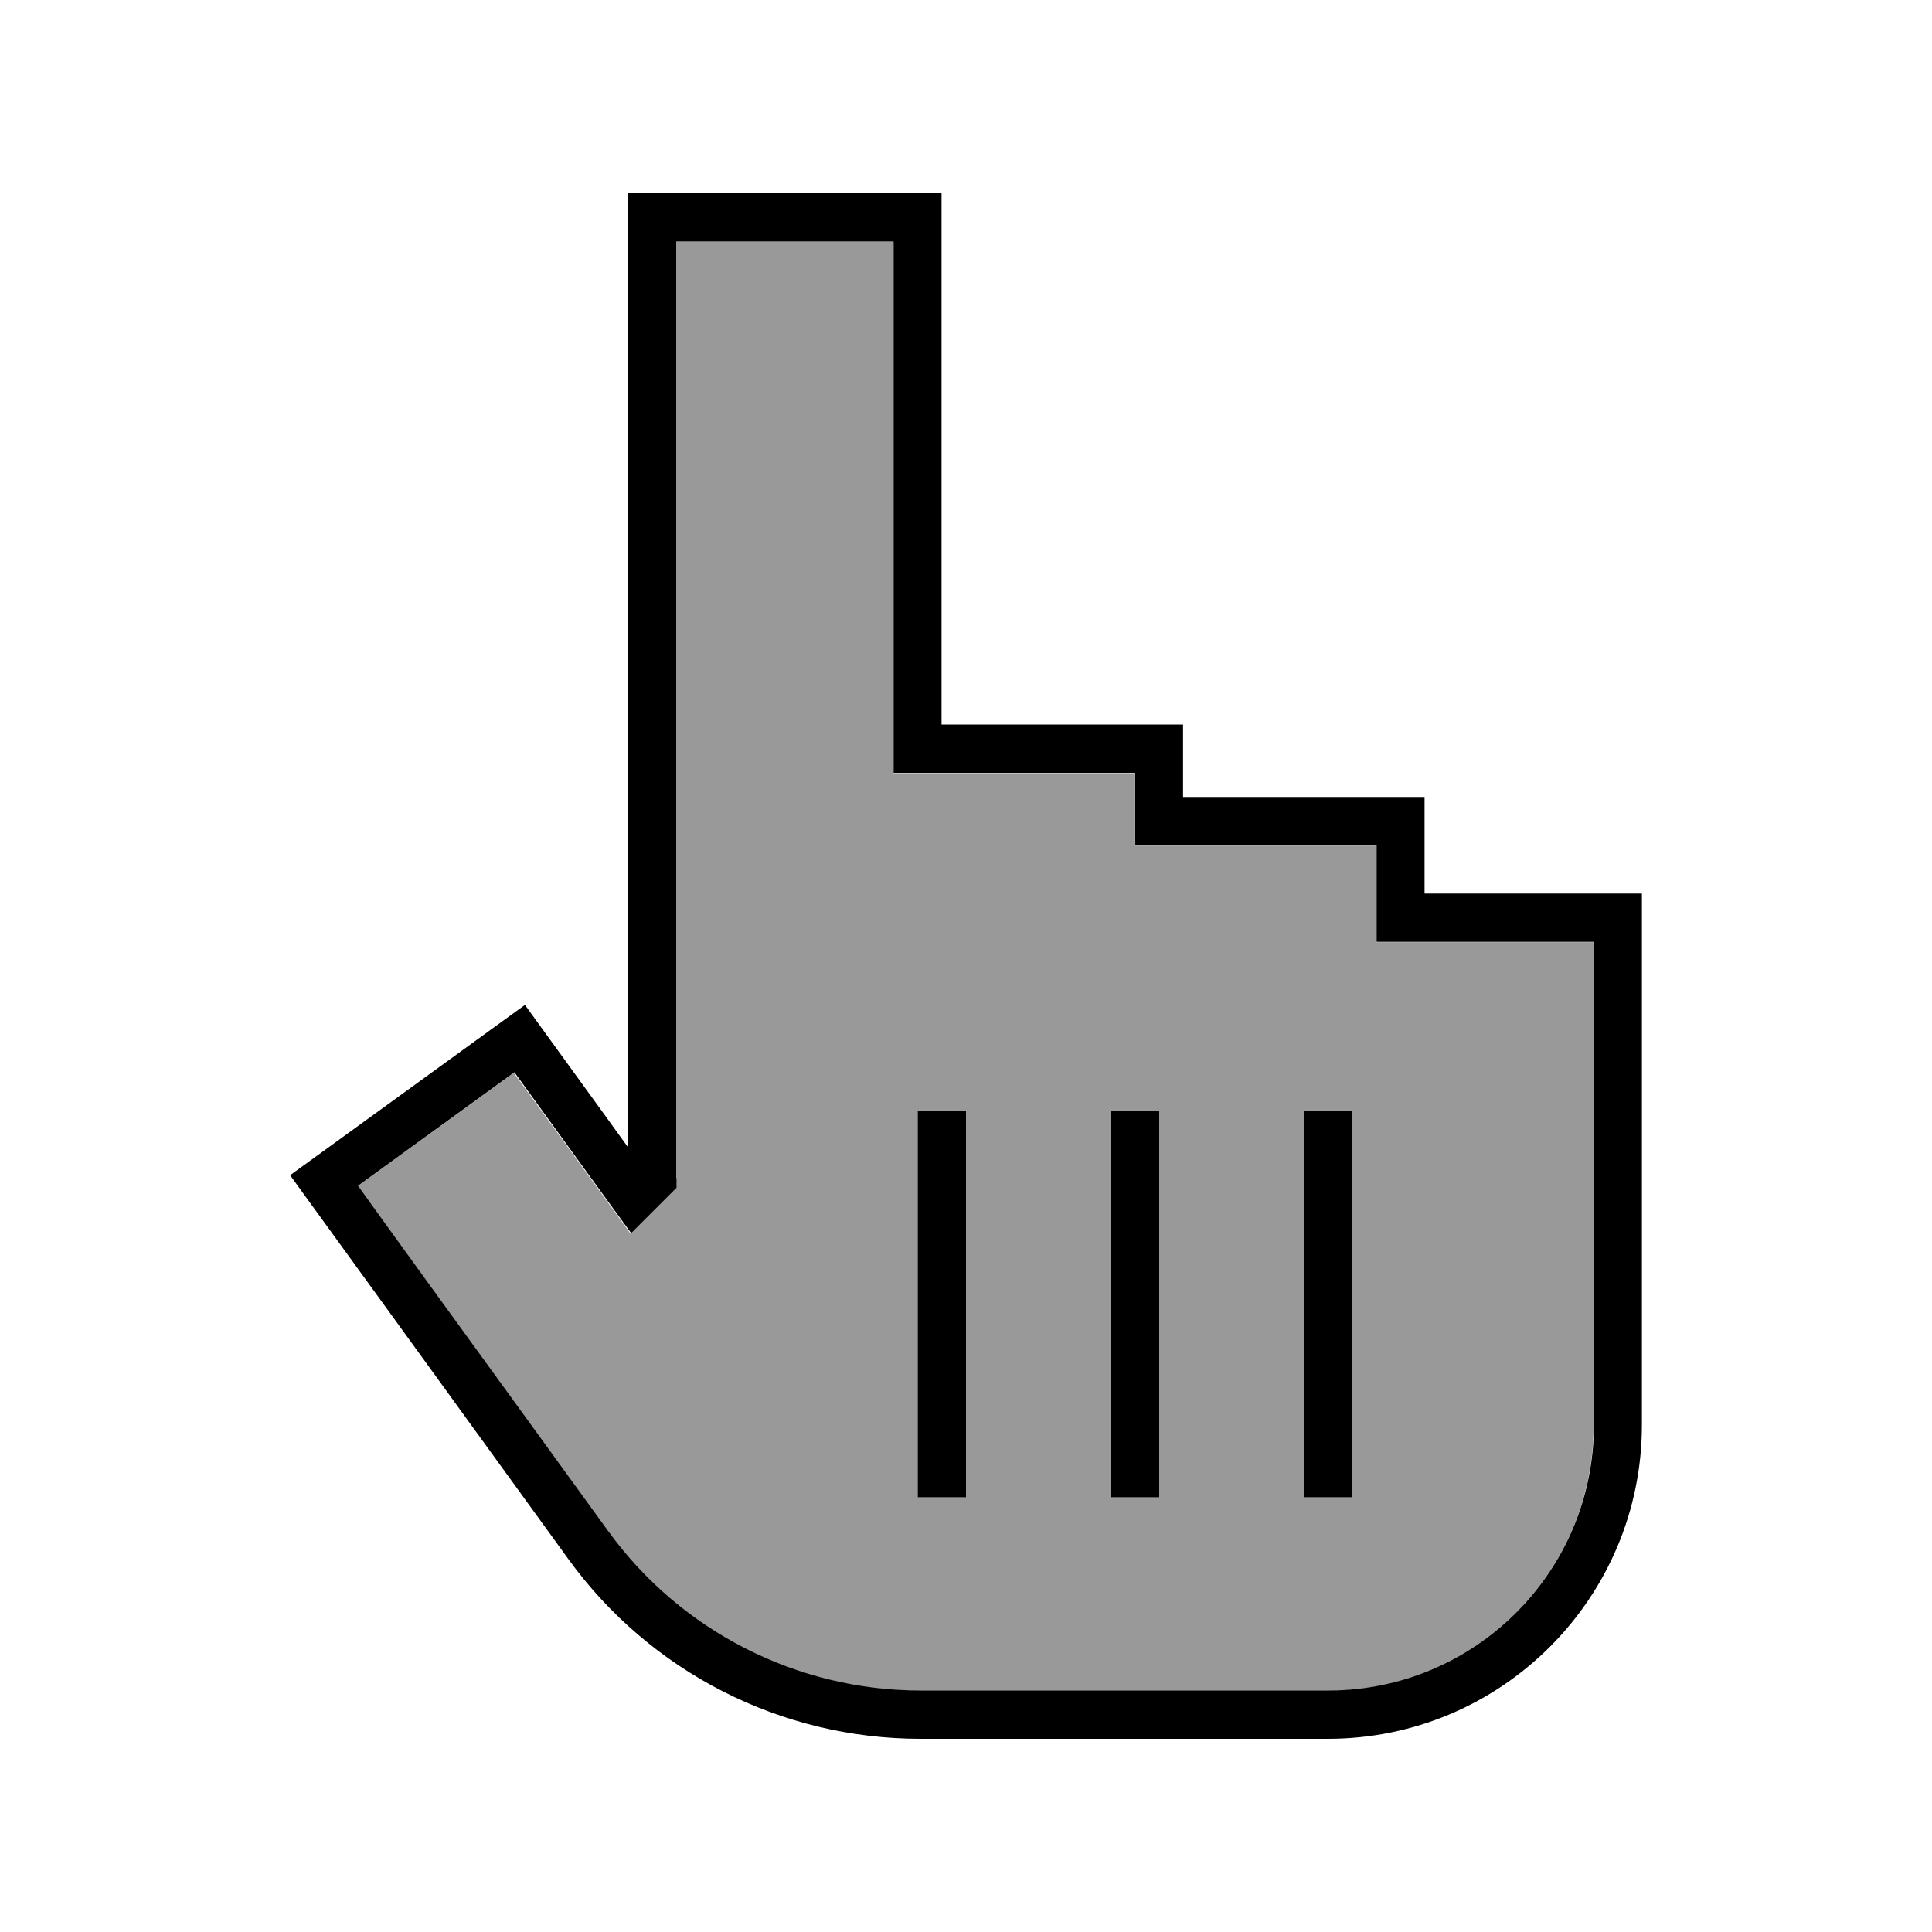
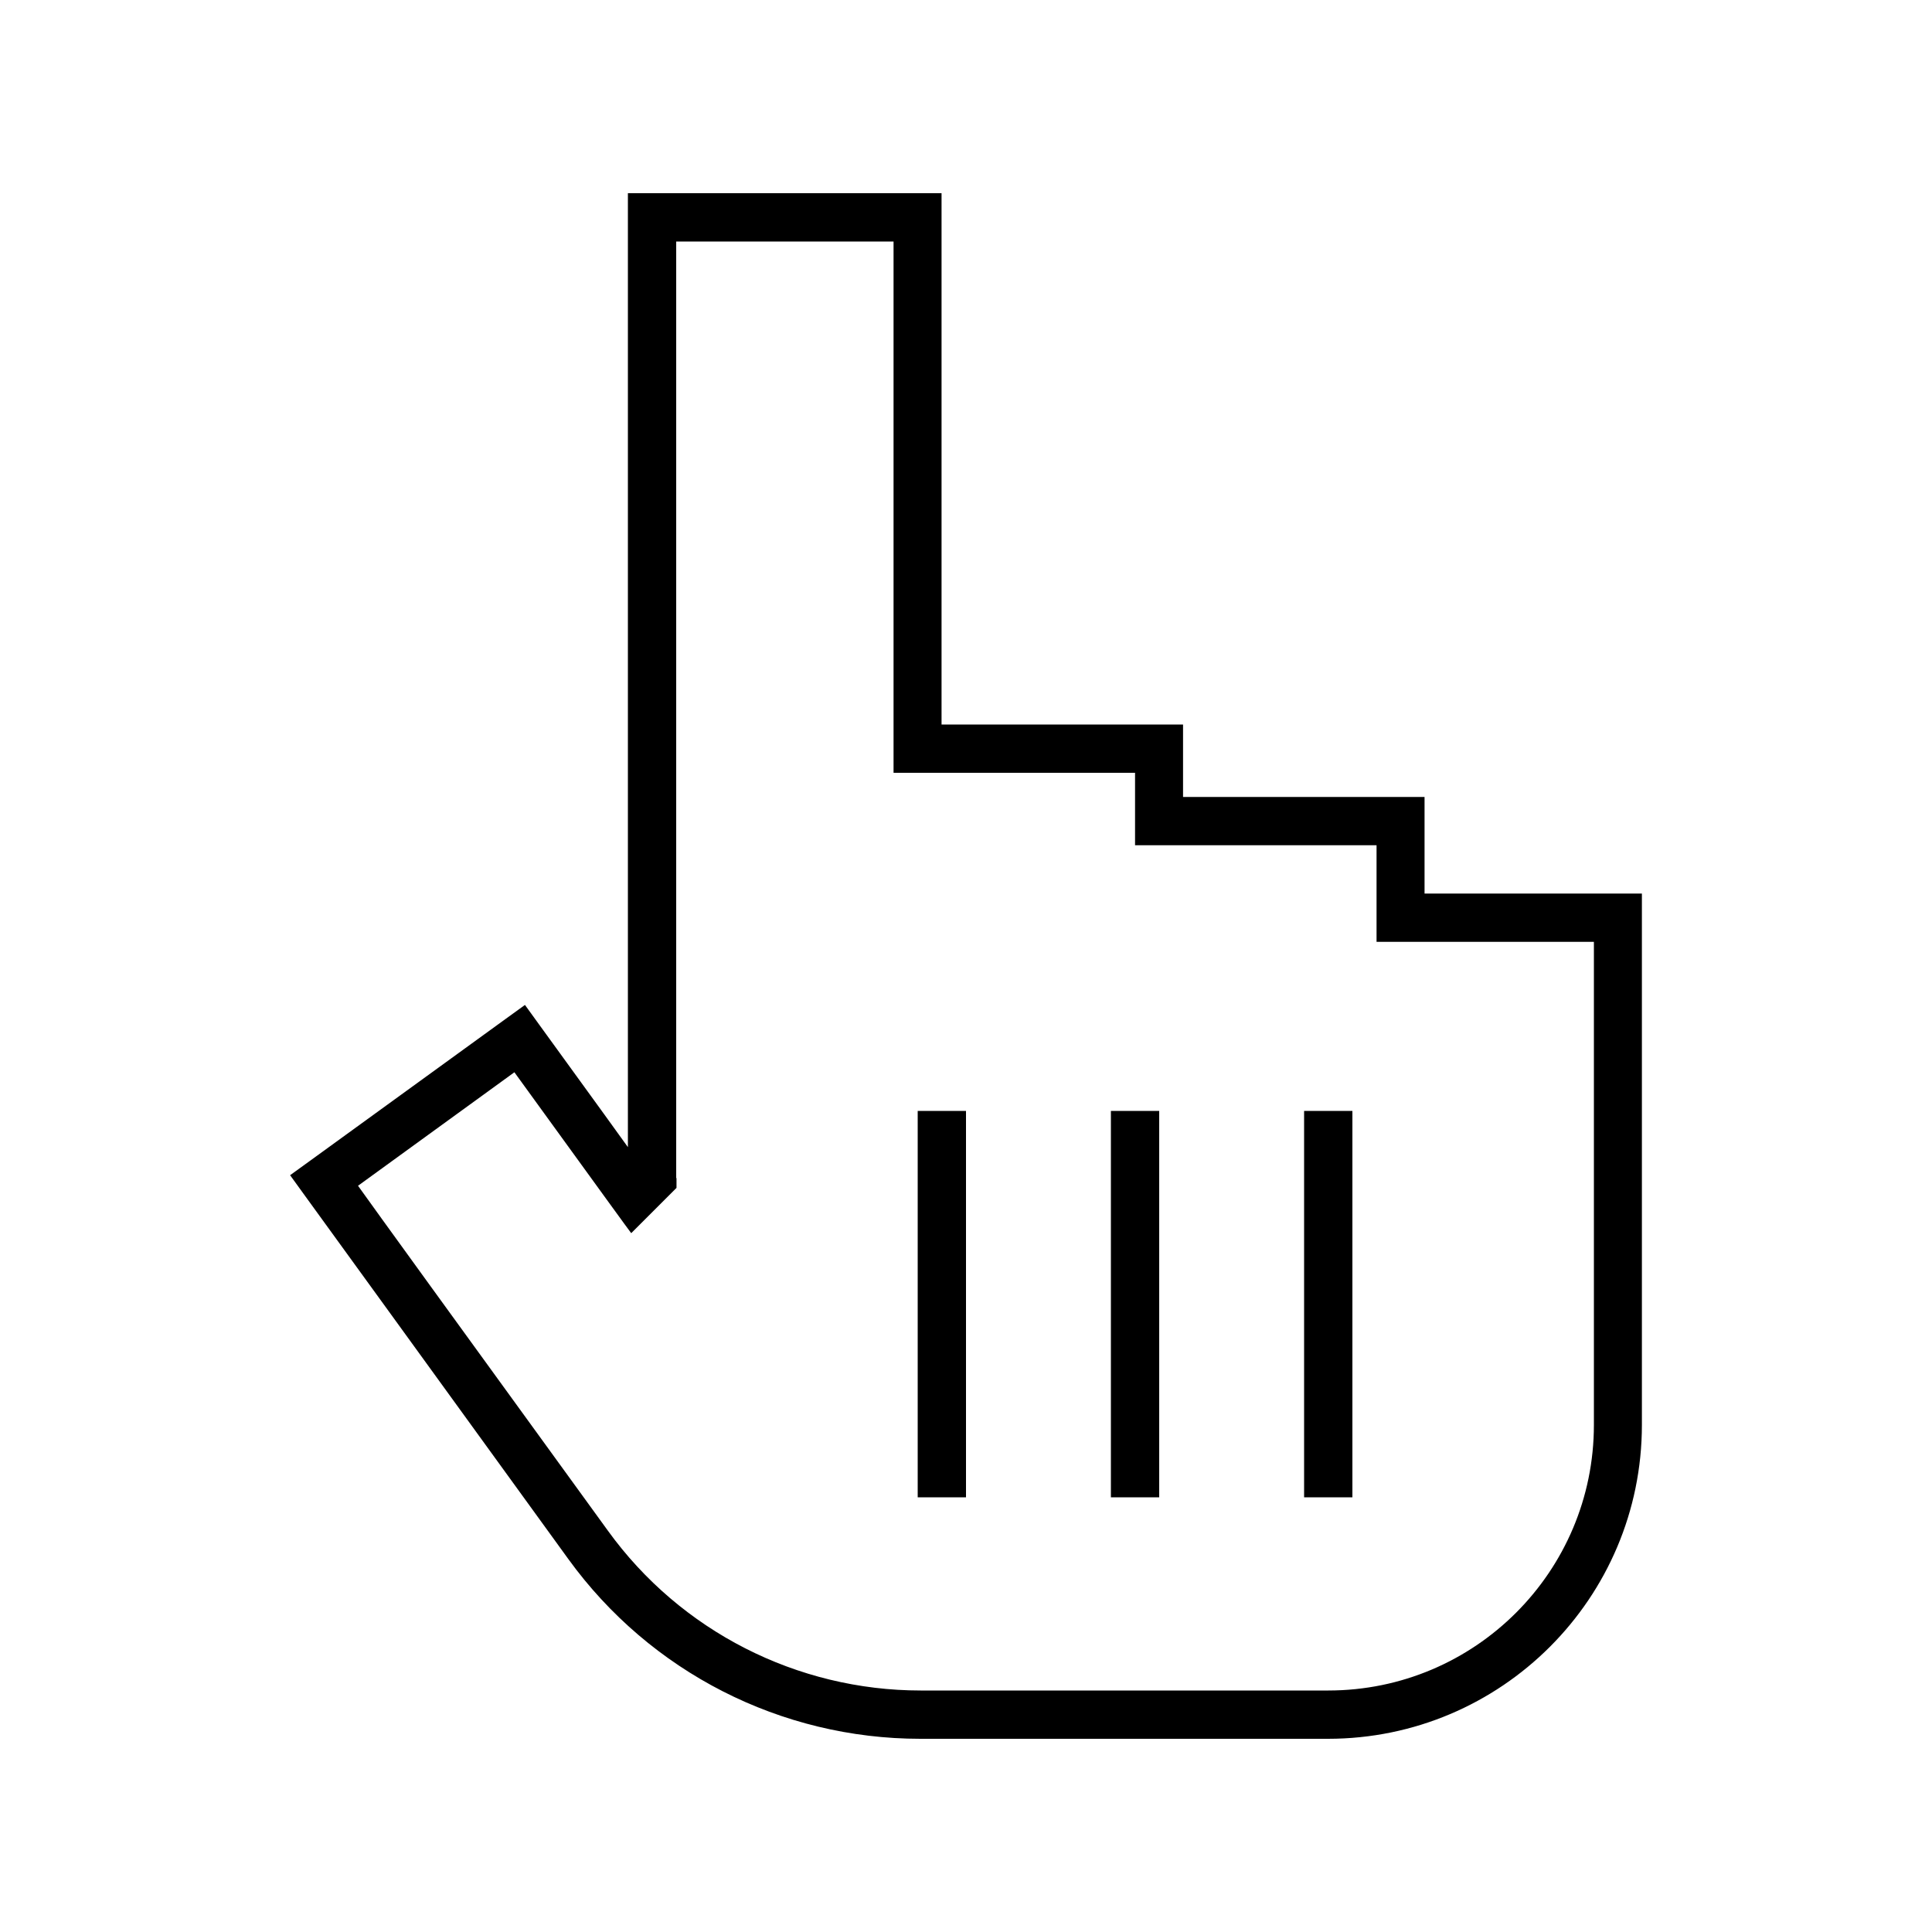
<svg xmlns="http://www.w3.org/2000/svg" viewBox="0 0 640 640">
-   <path opacity=".4" fill="currentColor" d="M118.5 392.9C123.5 399.8 151.1 437.8 201.3 507.2C225.4 540.4 263.9 560.1 304.9 560.1L439.9 560.1C488.5 560.1 527.9 520.7 527.9 472.1L527.9 312.1L455.9 312.1L455.9 280.1L375.9 280.1L375.9 256.1L295.9 256.1L295.9 80.1L223.9 80.1L223.9 393.7C221.7 395.9 211.1 406.5 208.9 408.7C204.3 402.4 178.2 366.3 170.2 355.4L118.5 392.9zM304 368L320 368L320 496L304 496L304 368zM368 368L384 368L384 496L368 496L368 368zM432 368L448 368L448 496L432 496L432 368z" />
  <path fill="currentColor" d="M216 64L208 64L208 380C207 378.6 197.2 365 178.6 339.4L173.9 332.9L167.4 337.6L102.6 384.6L96.1 389.3L100.8 395.8C109.7 408.1 138.9 448.3 188.3 516.5C215.4 553.9 258.7 576 304.9 576L439.9 576C497.3 576 543.9 529.4 543.9 472L543.9 296L471.9 296L471.9 264L391.9 264L391.9 240L311.9 240L311.9 64L215.9 64zM224 390.3L224 80L296 80L296 256L376 256L376 280L456 280L456 312L528 312L528 472C528 520.6 488.6 560 440 560L305 560C264 560 225.4 540.3 201.4 507.1C151.1 437.8 123.5 399.7 118.6 392.8L170.4 355.2C201.5 398.1 207.8 406.8 209.1 408.5C213.6 404 217.8 399.8 221.8 395.8L224.1 393.5L224.1 390.2zM320 376L320 368L304 368L304 496L320 496L320 376zM384 376L384 368L368 368L368 496L384 496L384 376zM448 376L448 368L432 368L432 496L448 496L448 376z" />
</svg>